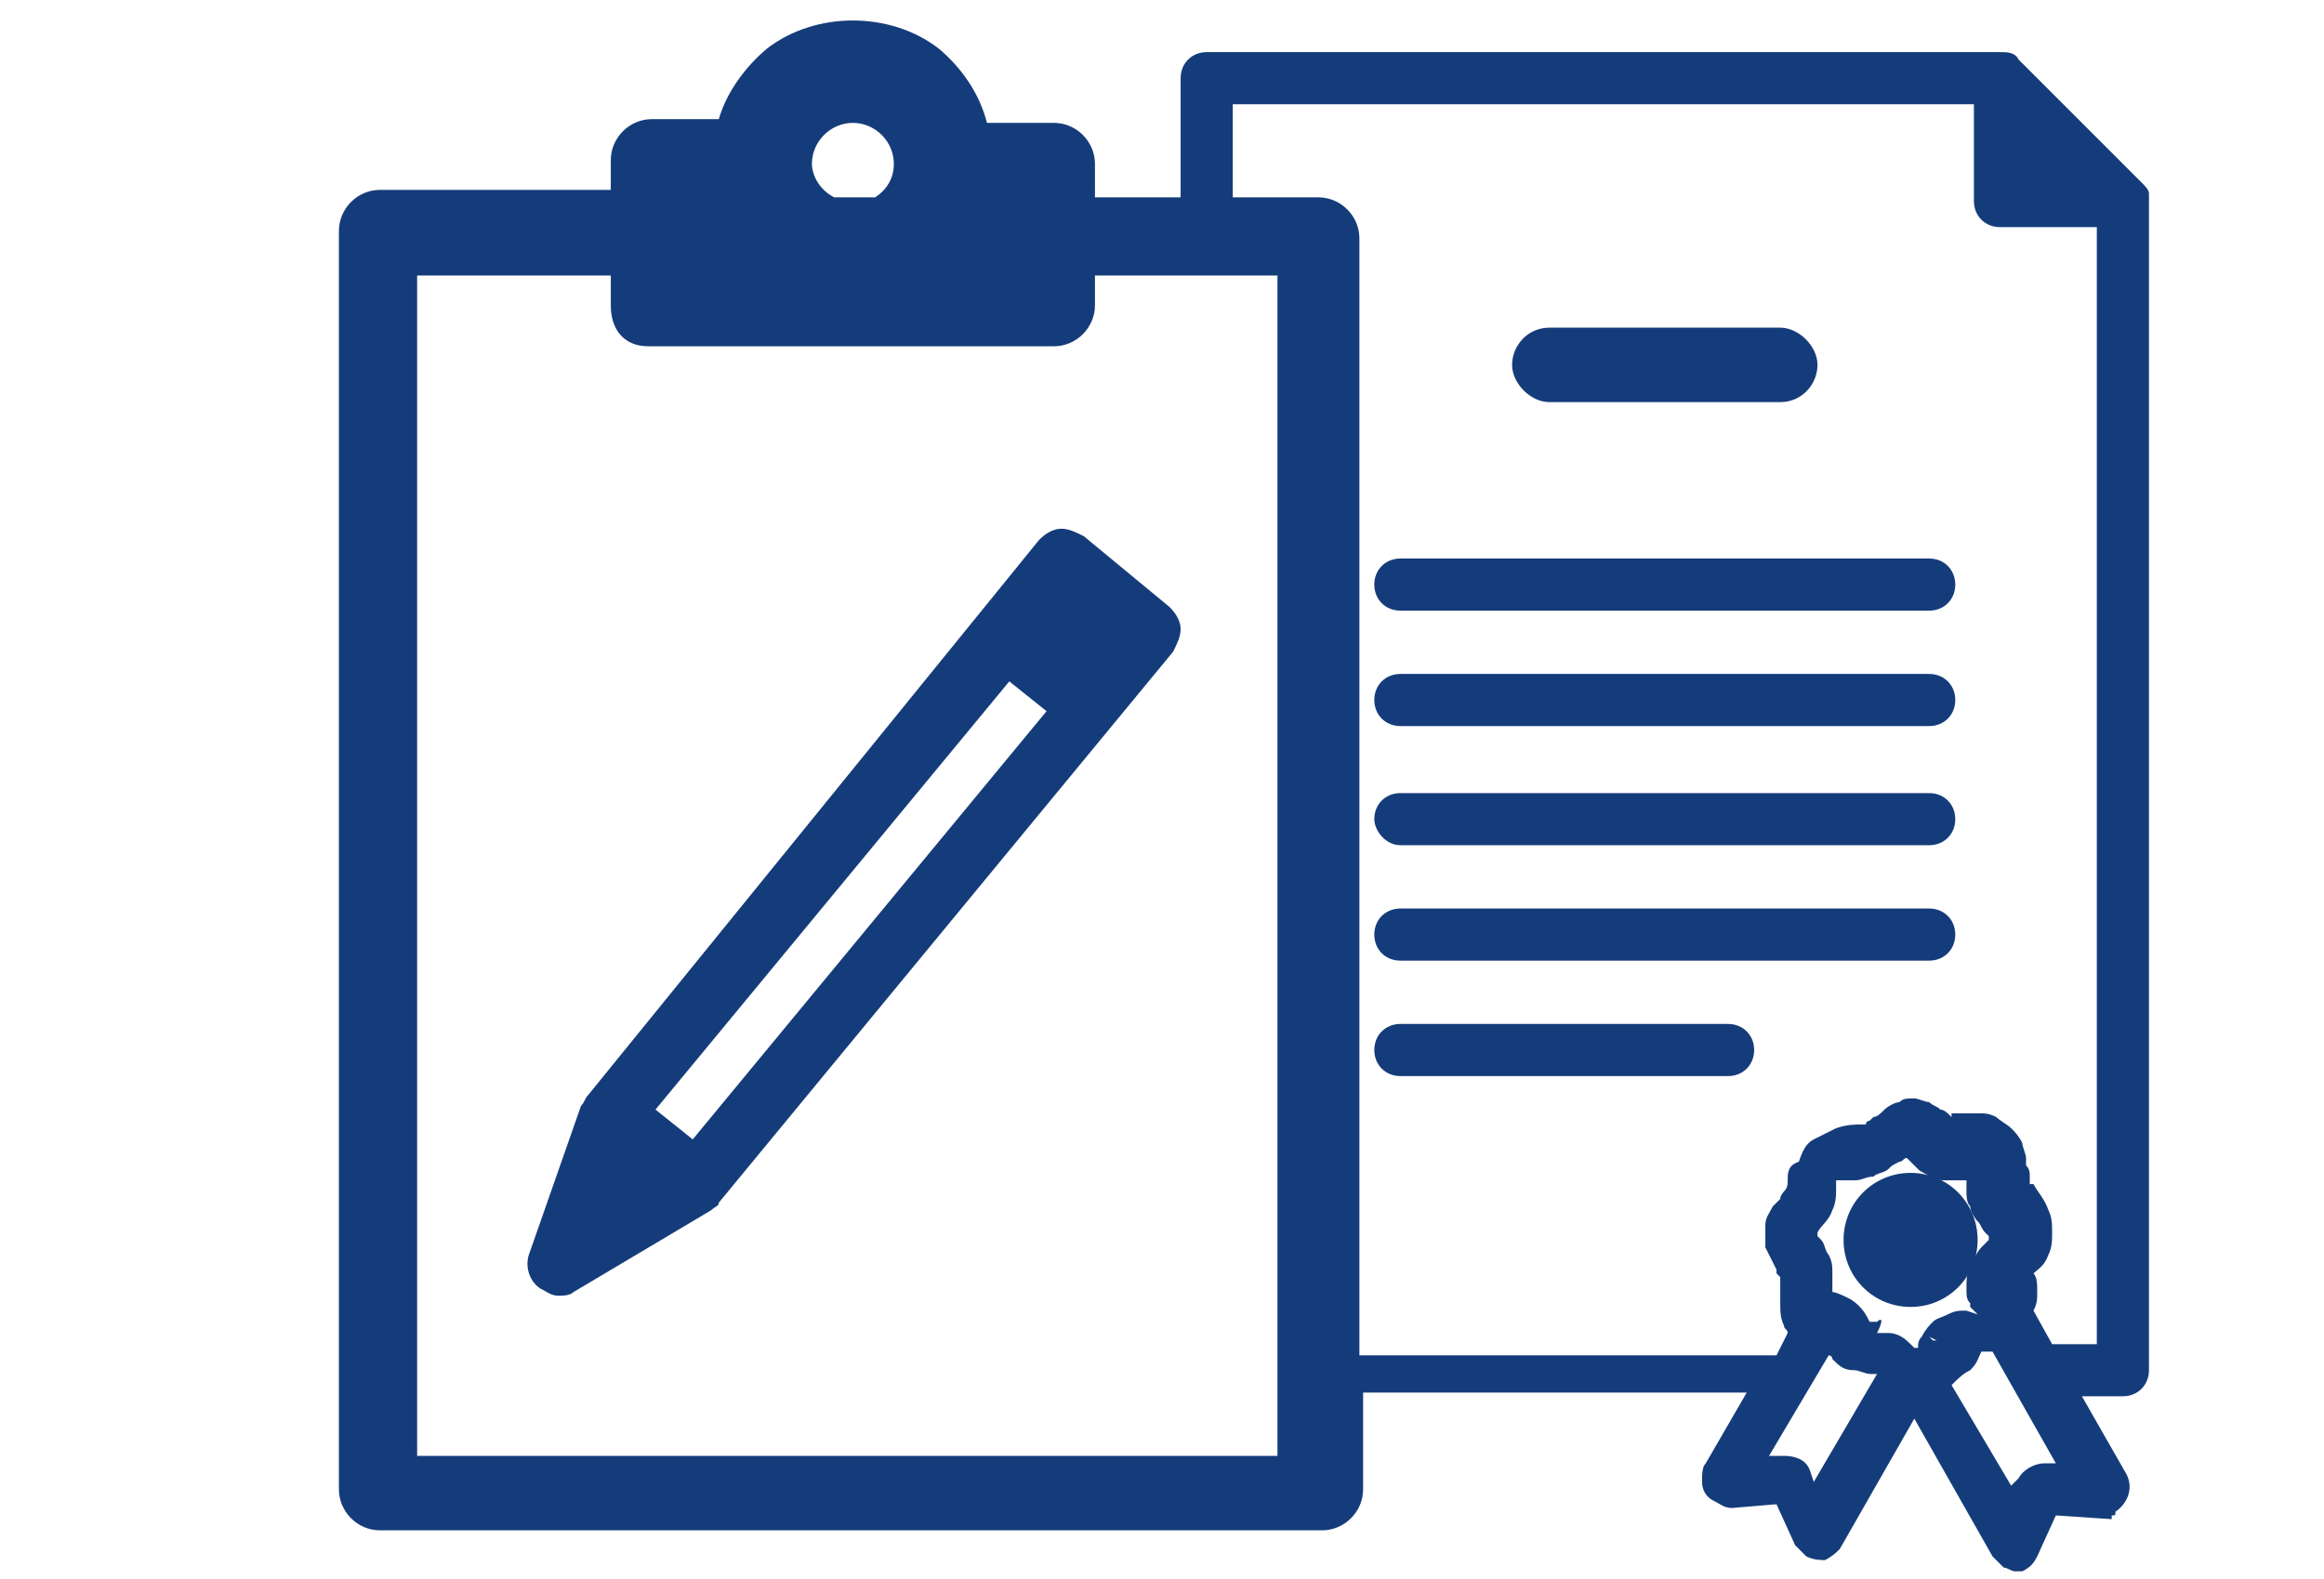
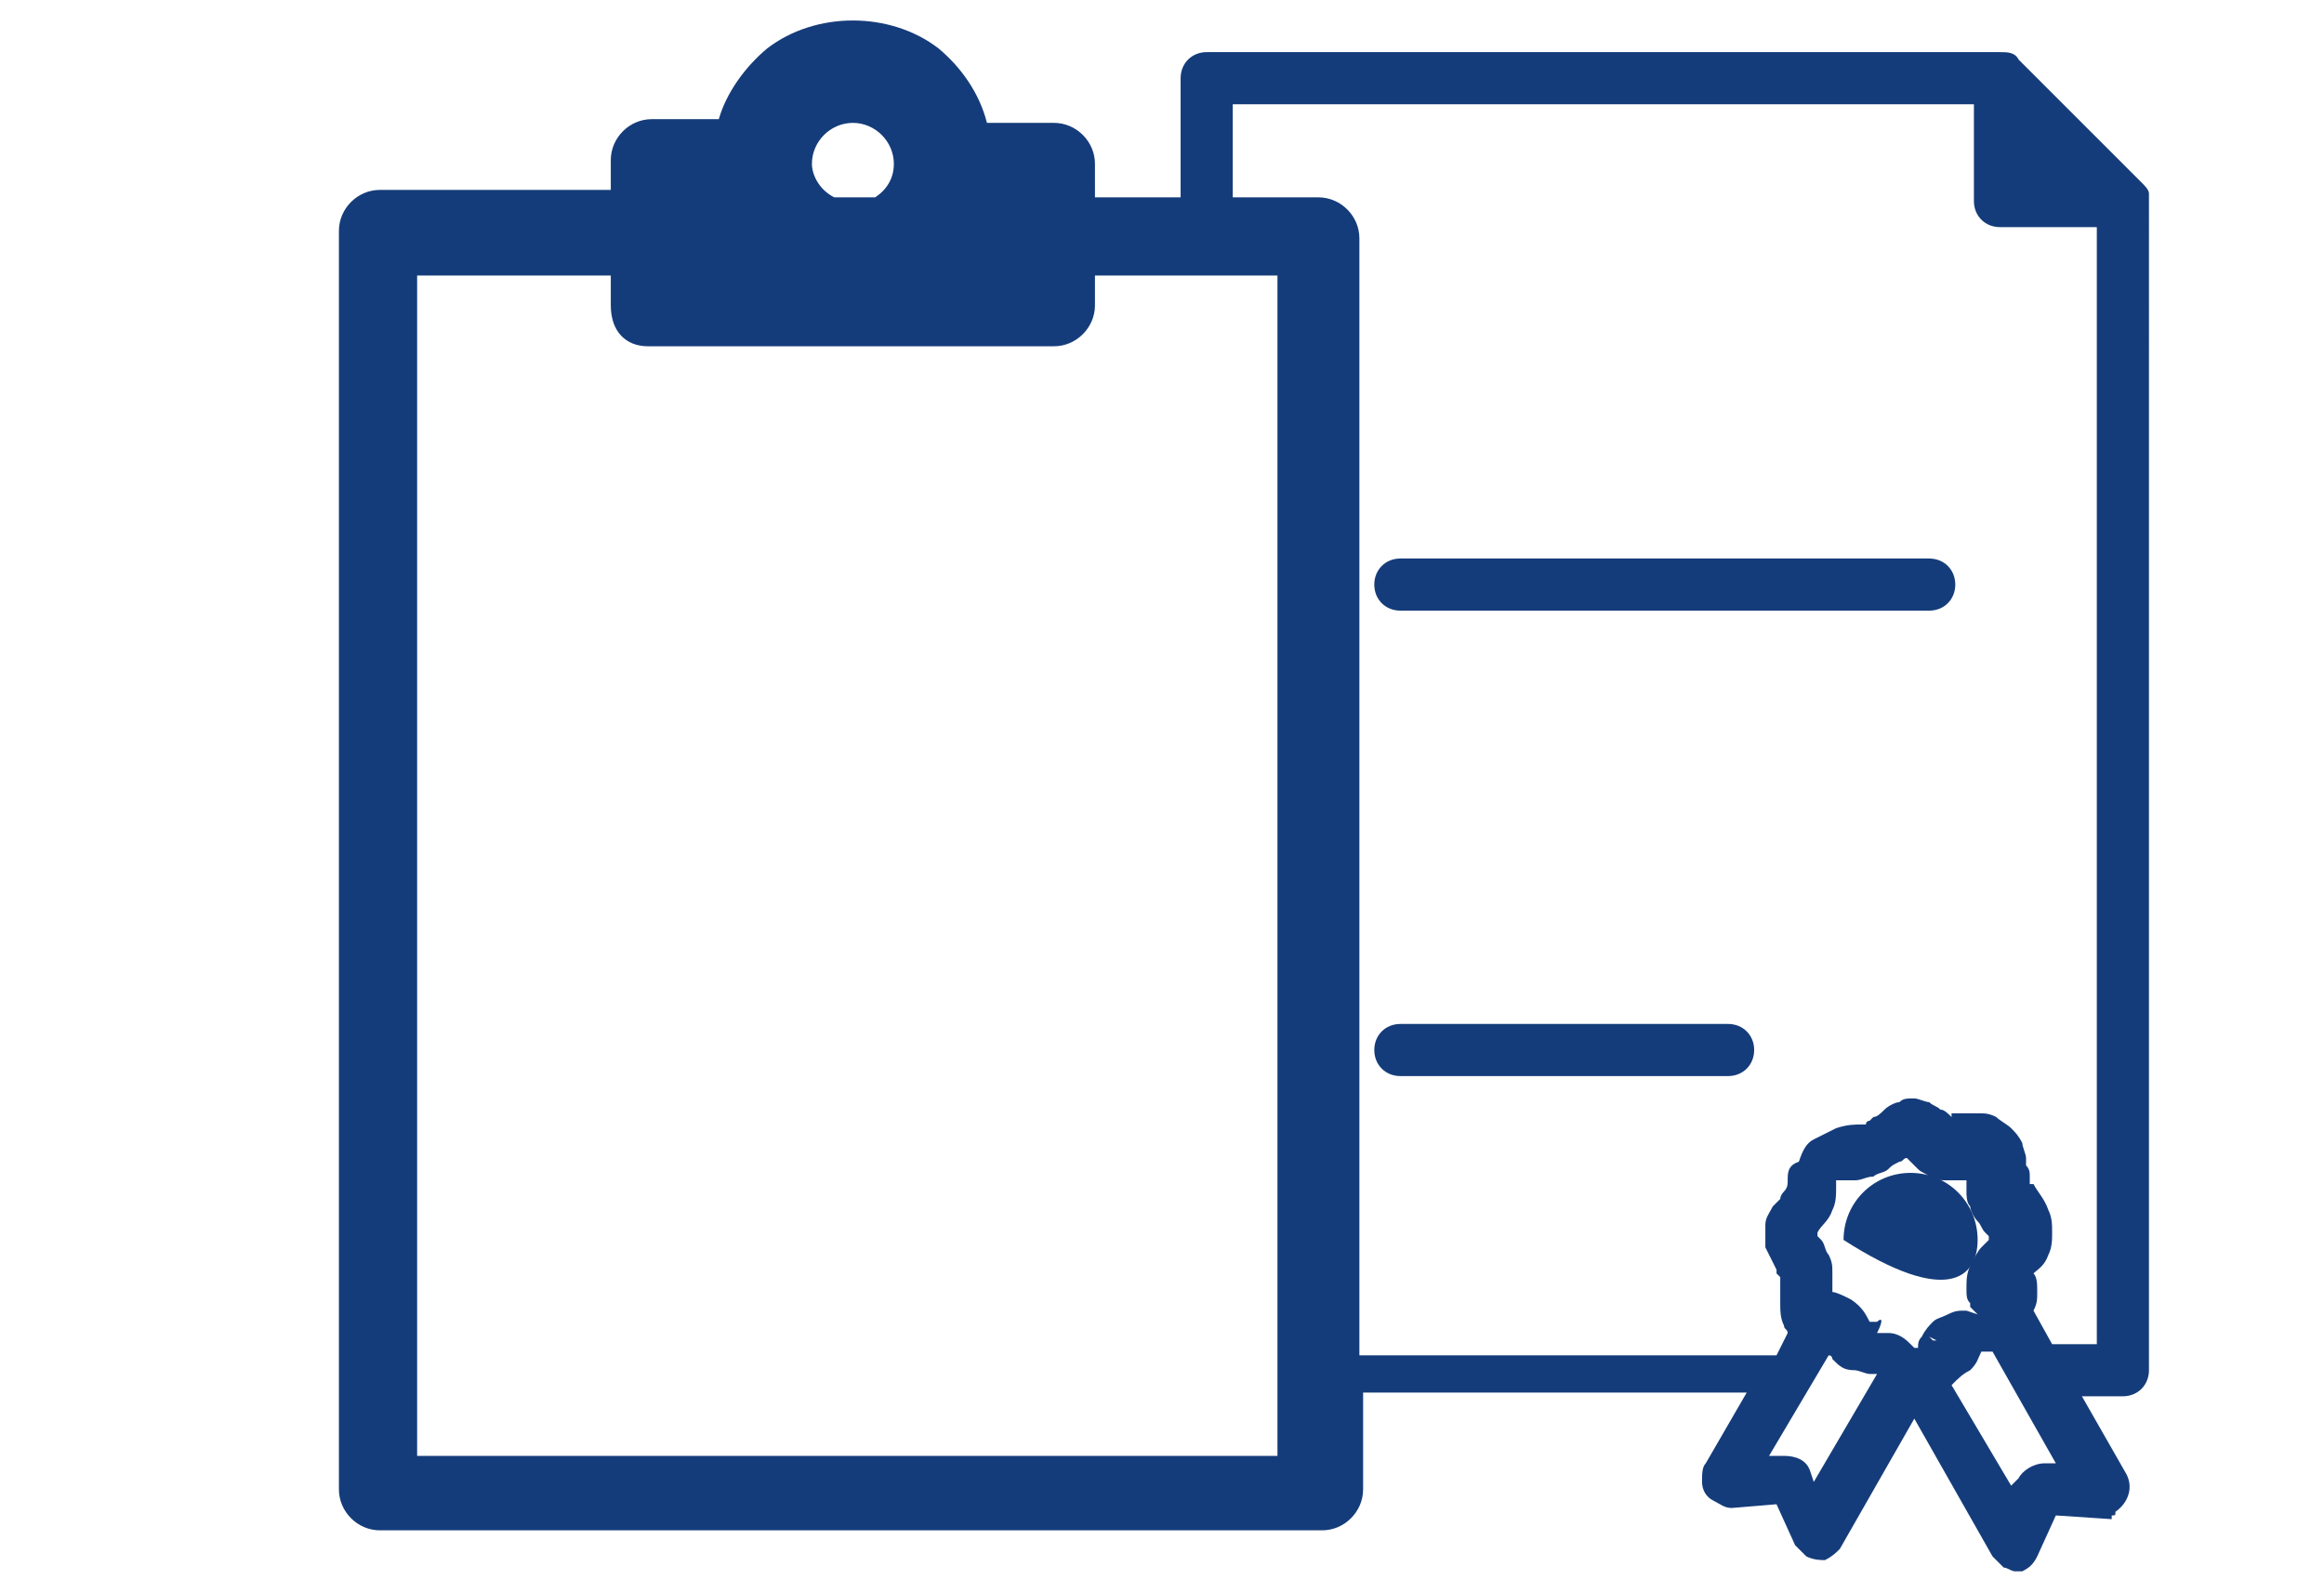
<svg xmlns="http://www.w3.org/2000/svg" version="1.1" id="Layer_1" x="0px" y="0px" viewBox="0 0 62.4 42.4" style="enable-background:new 0 0 62.4 42.4;" xml:space="preserve">
  <style type="text/css">
	.st0{fill:#153C7A;}
</style>
  <g>
-     <path class="st0" d="M53.1,33.3c0-1-0.8-1.8-1.8-1.8c-1,0-1.8,0.8-1.8,1.8s0.8,1.8,1.8,1.8C52.3,35.1,53.1,34.3,53.1,33.3z" />
+     <path class="st0" d="M53.1,33.3c0-1-0.8-1.8-1.8-1.8c-1,0-1.8,0.8-1.8,1.8C52.3,35.1,53.1,34.3,53.1,33.3z" />
    <path class="st0" d="M37.6,16.4h14.2c0.4,0,0.7-0.3,0.7-0.7c0-0.4-0.3-0.7-0.7-0.7H37.6c-0.4,0-0.7,0.3-0.7,0.7   C36.9,16.1,37.2,16.4,37.6,16.4z" />
-     <path class="st0" d="M37.6,19.5h14.2c0.4,0,0.7-0.3,0.7-0.7c0-0.4-0.3-0.7-0.7-0.7H37.6c-0.4,0-0.7,0.3-0.7,0.7   C36.9,19.2,37.2,19.5,37.6,19.5z" />
-     <path class="st0" d="M41.6,10.8h6.2c0.6,0,1-0.5,1-1s-0.5-1-1-1h-6.2c-0.6,0-1,0.5-1,1S41.1,10.8,41.6,10.8z" />
    <path class="st0" d="M37.6,28.9h8.8c0.4,0,0.7-0.3,0.7-0.7c0-0.4-0.3-0.7-0.7-0.7h-8.8c-0.4,0-0.7,0.3-0.7,0.7   C36.9,28.6,37.2,28.9,37.6,28.9z" />
-     <path class="st0" d="M37.6,22.7h14.2c0.4,0,0.7-0.3,0.7-0.7c0-0.4-0.3-0.7-0.7-0.7H37.6c-0.4,0-0.7,0.3-0.7,0.7   C36.9,22.3,37.2,22.7,37.6,22.7z" />
-     <path class="st0" d="M37.6,25.8h14.2c0.4,0,0.7-0.3,0.7-0.7s-0.3-0.7-0.7-0.7H37.6c-0.4,0-0.7,0.3-0.7,0.7S37.2,25.8,37.6,25.8z" />
    <path class="st0" d="M57.7,5.2c0-0.1-0.1-0.2-0.2-0.3l-3.3-3.3c-0.1-0.2-0.3-0.2-0.5-0.2H32.4c-0.4,0-0.7,0.3-0.7,0.7v3.2h-2.3V4.4   c0-0.6-0.5-1.1-1.1-1.1l-1.8,0c-0.2-0.8-0.7-1.5-1.3-2c-1.3-1-3.3-1-4.6,0c-0.6,0.5-1.1,1.2-1.3,1.9h-1.8c-0.6,0-1.1,0.5-1.1,1.1   v0.8h-6.2c-0.6,0-1.1,0.5-1.1,1.1v33.8c0,0.6,0.5,1.1,1.1,1.1h25.3c0.6,0,1.1-0.5,1.1-1.1v-2.6h10.3l-1.1,1.9   c-0.1,0.1-0.1,0.3-0.1,0.5c0,0.2,0.1,0.4,0.3,0.5s0.3,0.2,0.5,0.2l1.2-0.1l0.5,1.1c0.1,0.1,0.2,0.2,0.3,0.3   c0.2,0.1,0.4,0.1,0.5,0.1c0.2-0.1,0.3-0.2,0.4-0.3l2-3.5l2.1,3.7c0.1,0.1,0.2,0.2,0.3,0.3c0.1,0,0.2,0.1,0.3,0.1c0.1,0,0.2,0,0.2,0   c0.2-0.1,0.3-0.2,0.4-0.4l0.5-1.1l1.5,0.1v-0.1c0.1,0,0.1,0,0.1-0.1c0.3-0.2,0.5-0.6,0.3-1l-1.2-2.1H57c0.4,0,0.7-0.3,0.7-0.7   L57.7,5.2L57.7,5.2z M21.8,4.4c0-0.6,0.5-1.1,1.1-1.1c0.6,0,1.1,0.5,1.1,1.1c0,0.4-0.2,0.7-0.5,0.9h-1.1C22,5.1,21.8,4.7,21.8,4.4z    M17.4,9.3h10.9c0.6,0,1.1-0.5,1.1-1.1V7.4h4.9v31.7H11.2V7.4h5.2v0.8C16.4,8.9,16.8,9.3,17.4,9.3z M35.4,5.3h-2.3V2.8H53l0,2.6   c0,0.4,0.3,0.7,0.7,0.7l2.6,0v30h-1.2l-0.5-0.9c0.1-0.2,0.1-0.3,0.1-0.5c0-0.2,0-0.4-0.1-0.5c0.1-0.1,0.3-0.2,0.4-0.5   c0.1-0.2,0.1-0.4,0.1-0.6c0-0.2,0-0.4-0.1-0.6c-0.1-0.3-0.3-0.5-0.4-0.7l-0.1,0c0,0,0,0,0-0.1s0,0,0-0.1c0-0.1,0-0.2-0.1-0.3   c0-0.1,0-0.1,0-0.2c0-0.1-0.1-0.3-0.1-0.4c-0.1-0.2-0.2-0.3-0.3-0.4c-0.1-0.1-0.3-0.2-0.4-0.3c-0.2-0.1-0.3-0.1-0.5-0.1   c-0.2,0-0.4,0-0.6,0c0,0-0.1,0-0.1,0L52.4,30c0,0,0,0,0,0c-0.1-0.1-0.2-0.2-0.3-0.2c-0.1-0.1-0.2-0.1-0.3-0.2   c-0.1,0-0.3-0.1-0.4-0.1c-0.2,0-0.3,0-0.4,0.1c-0.1,0-0.3,0.1-0.4,0.2s-0.2,0.2-0.3,0.2c0,0-0.1,0.1-0.1,0.1c0,0-0.1,0-0.1,0.1   c0,0-0.1,0-0.1,0c-0.2,0-0.4,0-0.7,0.1c-0.2,0.1-0.4,0.2-0.6,0.3c-0.2,0.1-0.3,0.3-0.4,0.6C48,31.3,48,31.5,48,31.7   c0,0.1,0,0.2-0.1,0.3c0,0-0.1,0.1-0.1,0.2l-0.2,0.2l0,0c0,0,0,0,0,0c-0.1,0.2-0.2,0.3-0.2,0.5c0,0.2,0,0.4,0,0.6   c0.1,0.2,0.2,0.4,0.3,0.6l0,0.1c0,0,0.1,0.1,0.1,0.1c0,0,0,0,0,0.1c0,0.1,0,0.2,0,0.3c0,0.1,0,0.2,0,0.3c0,0.2,0,0.4,0.1,0.6   c0,0.1,0.1,0.1,0.1,0.2l-0.3,0.6H36.5V6.4C36.5,5.8,36,5.3,35.4,5.3z M52,36l-0.1,0l-0.1-0.1L52,36C52,36,52,36,52,36z M49.1,34.9   L49.1,34.9L49.1,34.9C49.1,35,49.1,35,49.1,34.9L49.1,34.9z M49.2,36.5c0.2,0.2,0.3,0.3,0.6,0.3c0.1,0,0.3,0.1,0.4,0.1   c0.1,0,0.1,0,0.2,0l-1.7,2.9l-0.1-0.3c-0.1-0.3-0.4-0.4-0.7-0.4c0,0,0,0-0.1,0l-0.3,0l1.6-2.7C49.2,36.4,49.2,36.5,49.2,36.5z    M50.4,35.5c-0.1,0-0.1,0-0.2,0c0,0,0,0,0,0v0c-0.1-0.2-0.2-0.4-0.5-0.6c-0.2-0.1-0.4-0.2-0.5-0.2c0-0.2,0-0.3,0-0.5   c0-0.2,0-0.3-0.1-0.5c-0.1-0.1-0.1-0.3-0.2-0.4l-0.1-0.1c0,0,0,0,0-0.1l0,0c0.1-0.2,0.3-0.3,0.4-0.6c0.1-0.2,0.1-0.4,0.1-0.6   c0-0.1,0-0.2,0-0.2c0.1,0,0.4,0,0.5,0c0.2,0,0.3-0.1,0.5-0.1c0.1-0.1,0.3-0.1,0.4-0.2c0.1-0.1,0.1-0.1,0.3-0.2   c0.1,0,0.1-0.1,0.2-0.1c0,0,0.1,0.1,0.1,0.1l0,0l0.2,0.2c0.1,0.1,0.2,0.1,0.3,0.2c0.2,0.1,0.3,0.1,0.5,0.1c0.1,0,0.2,0,0.3,0   c0.1,0,0.2,0,0.2,0l0-0.2c0,0,0,0,0,0l0,0.2c0,0,0,0,0,0.1c0,0,0,0.1,0,0.2c0,0.1,0,0.3,0.1,0.4c0,0.1,0.1,0.3,0.2,0.4   c0.1,0.1,0.1,0.2,0.2,0.3c0,0,0.1,0.1,0.1,0.1c0,0,0,0,0,0c0,0,0,0,0,0.1c0,0,0,0,0,0l0,0l-0.2,0.2c-0.1,0.1-0.2,0.3-0.3,0.5   c-0.1,0.2-0.1,0.4-0.1,0.6c0,0.2,0,0.3,0.1,0.4c0,0,0,0.1,0,0.1l0,0l0.2,0.2v0l-0.3-0.1c0,0-0.1,0-0.1,0c-0.1,0-0.2,0-0.4,0.1   c-0.2,0.1-0.3,0.1-0.4,0.2c-0.1,0.1-0.2,0.2-0.3,0.4c-0.1,0.1-0.1,0.2-0.1,0.3l0,0c0,0,0,0-0.1,0c0,0,0,0-0.1-0.1   c-0.1-0.1-0.3-0.3-0.6-0.3c-0.1,0-0.2,0-0.3,0C50.6,35.4,50.5,35.4,50.4,35.5z M52.9,36.8c0.2-0.2,0.2-0.3,0.3-0.5c0,0,0.1,0,0.1,0   c0.1,0,0.1,0,0.2,0l1.7,3l-0.3,0c-0.3,0-0.6,0.2-0.7,0.4L54,39.9l-1.6-2.7C52.6,37,52.7,36.9,52.9,36.8z" />
-     <path class="st0" d="M15.6,29.7l-1.4,4c-0.1,0.3,0,0.7,0.3,0.9c0.2,0.1,0.3,0.2,0.5,0.2c0.1,0,0.3,0,0.4-0.1l3.7-2.2   c0.1-0.1,0.2-0.1,0.2-0.2l12.2-14.8c0.1-0.2,0.2-0.4,0.2-0.6c0-0.2-0.1-0.4-0.3-0.6l-2.3-1.9c-0.2-0.1-0.4-0.2-0.6-0.2   c-0.2,0-0.4,0.1-0.6,0.3L15.8,29.4C15.7,29.5,15.7,29.6,15.6,29.7z M17.6,29.8l9.5-11.5l1,0.8l-9.5,11.5L17.6,29.8z" />
  </g>
</svg>